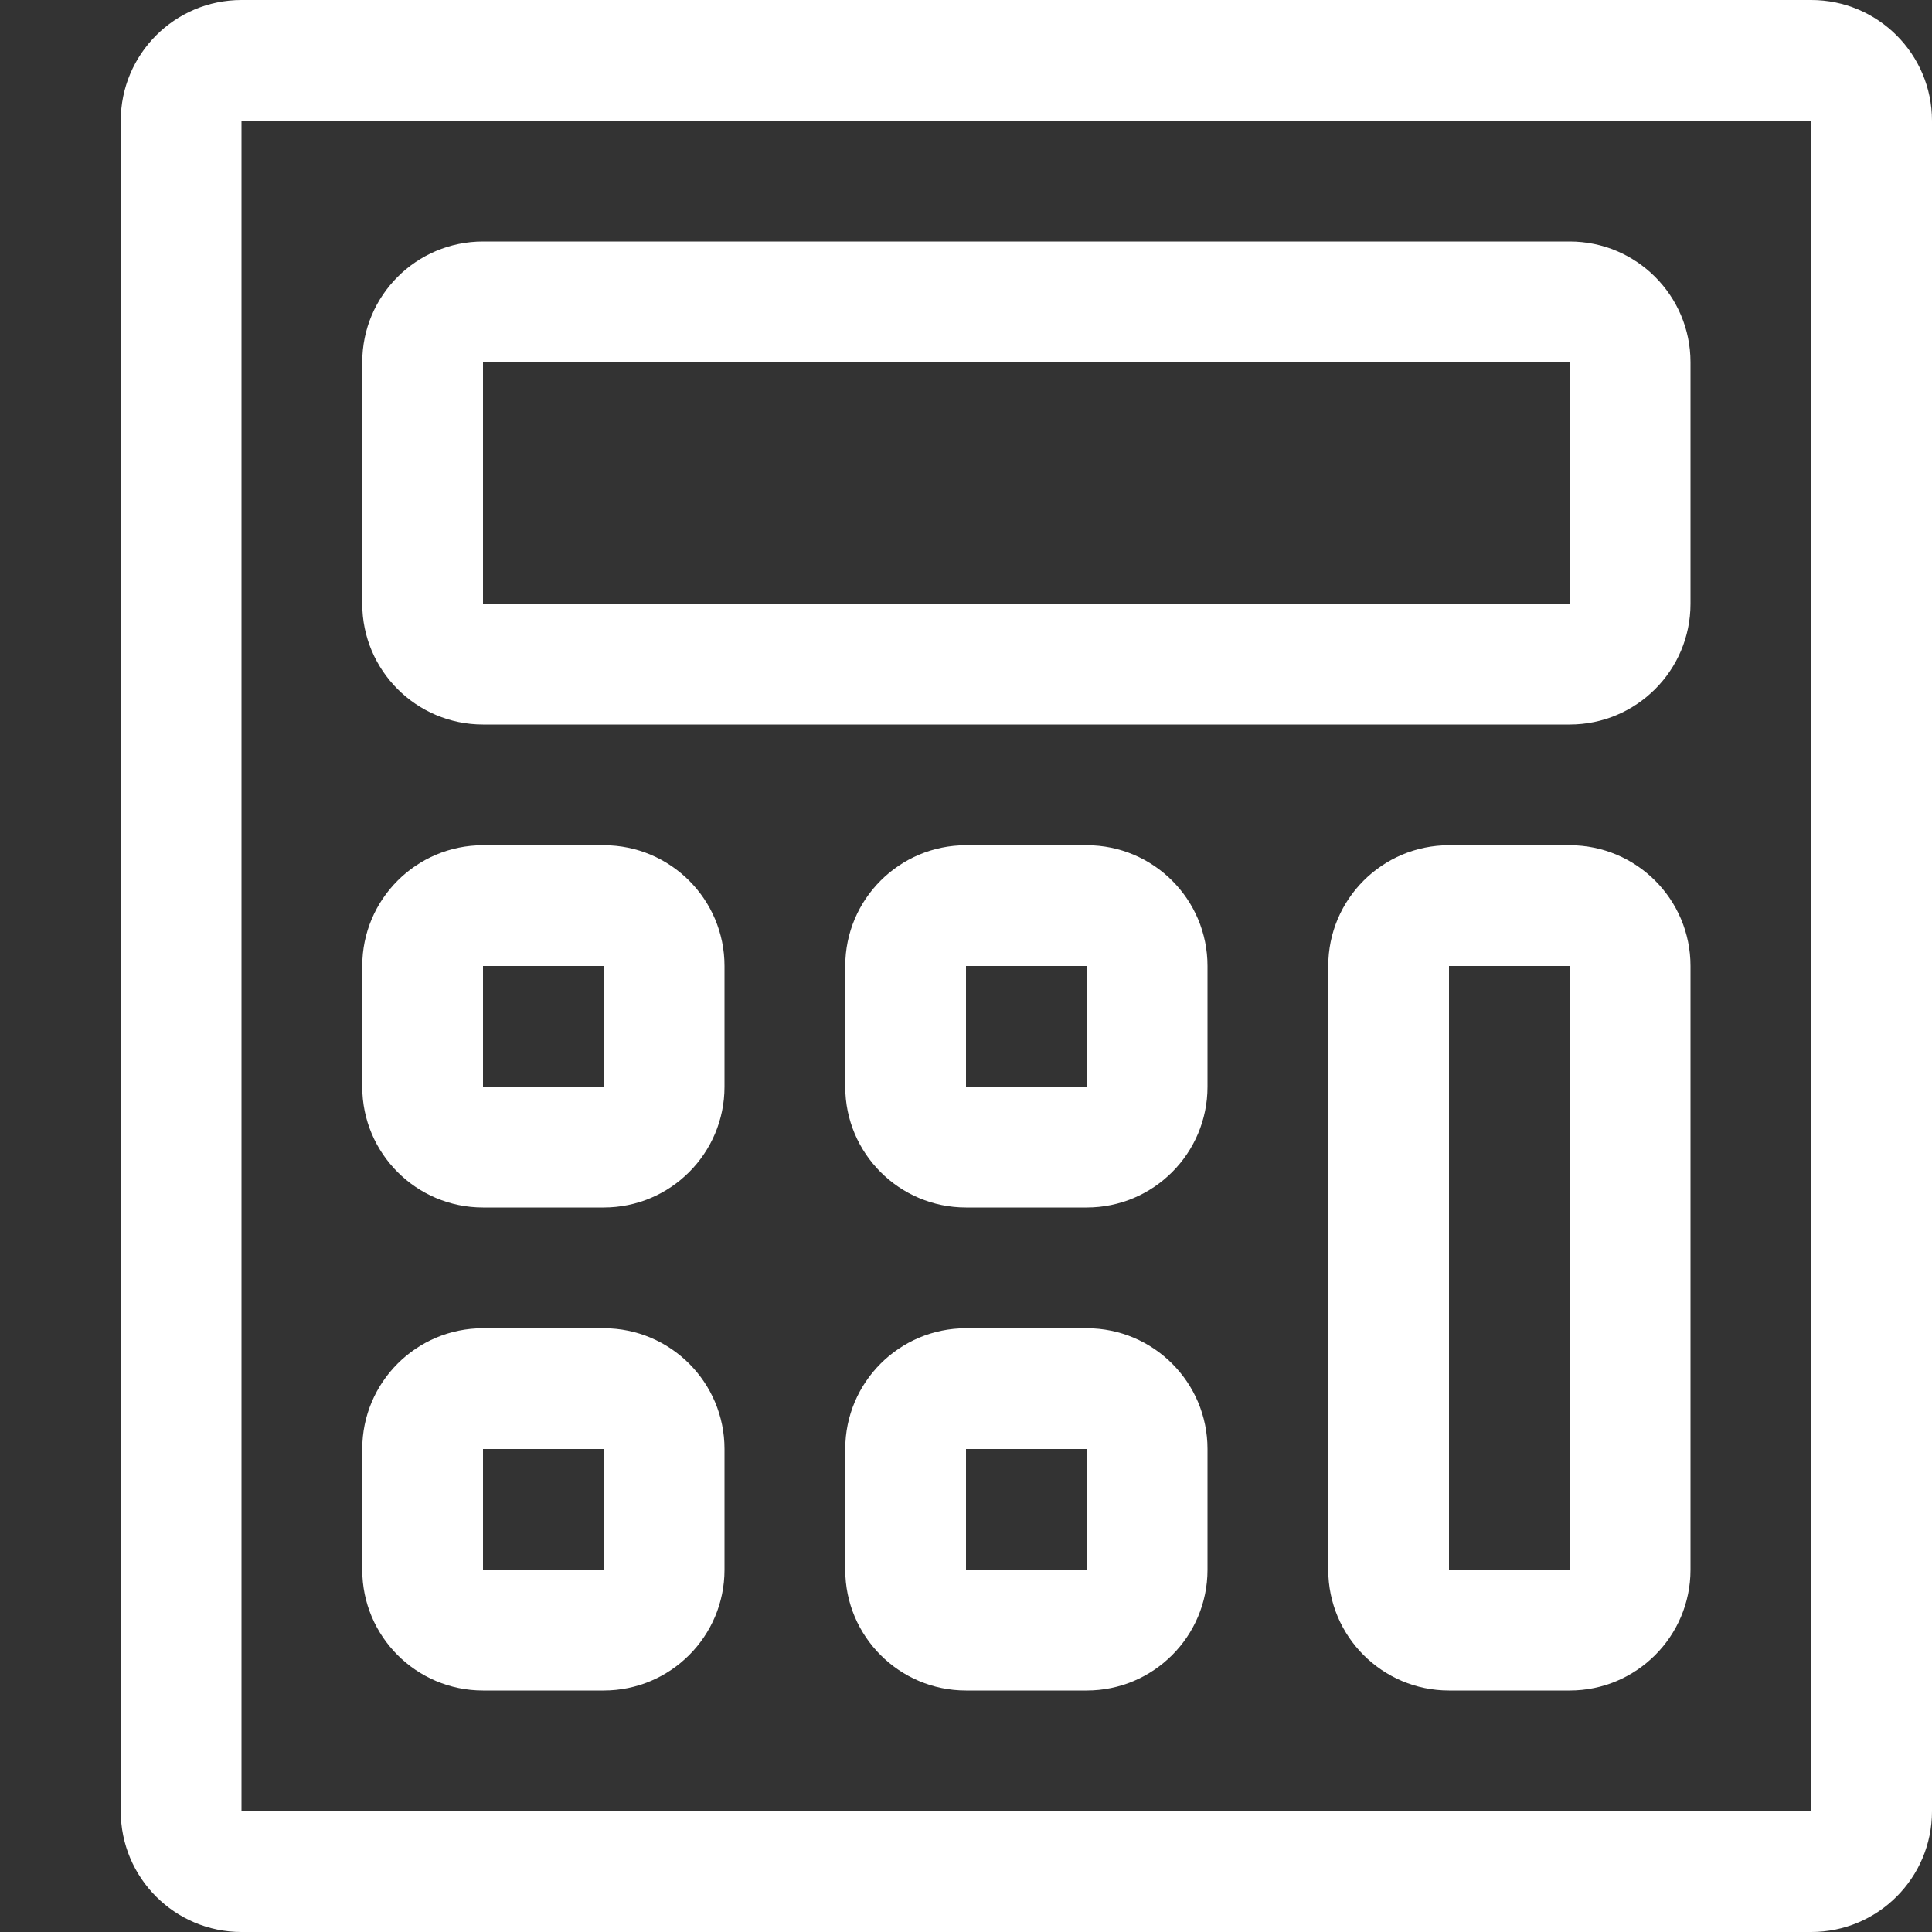
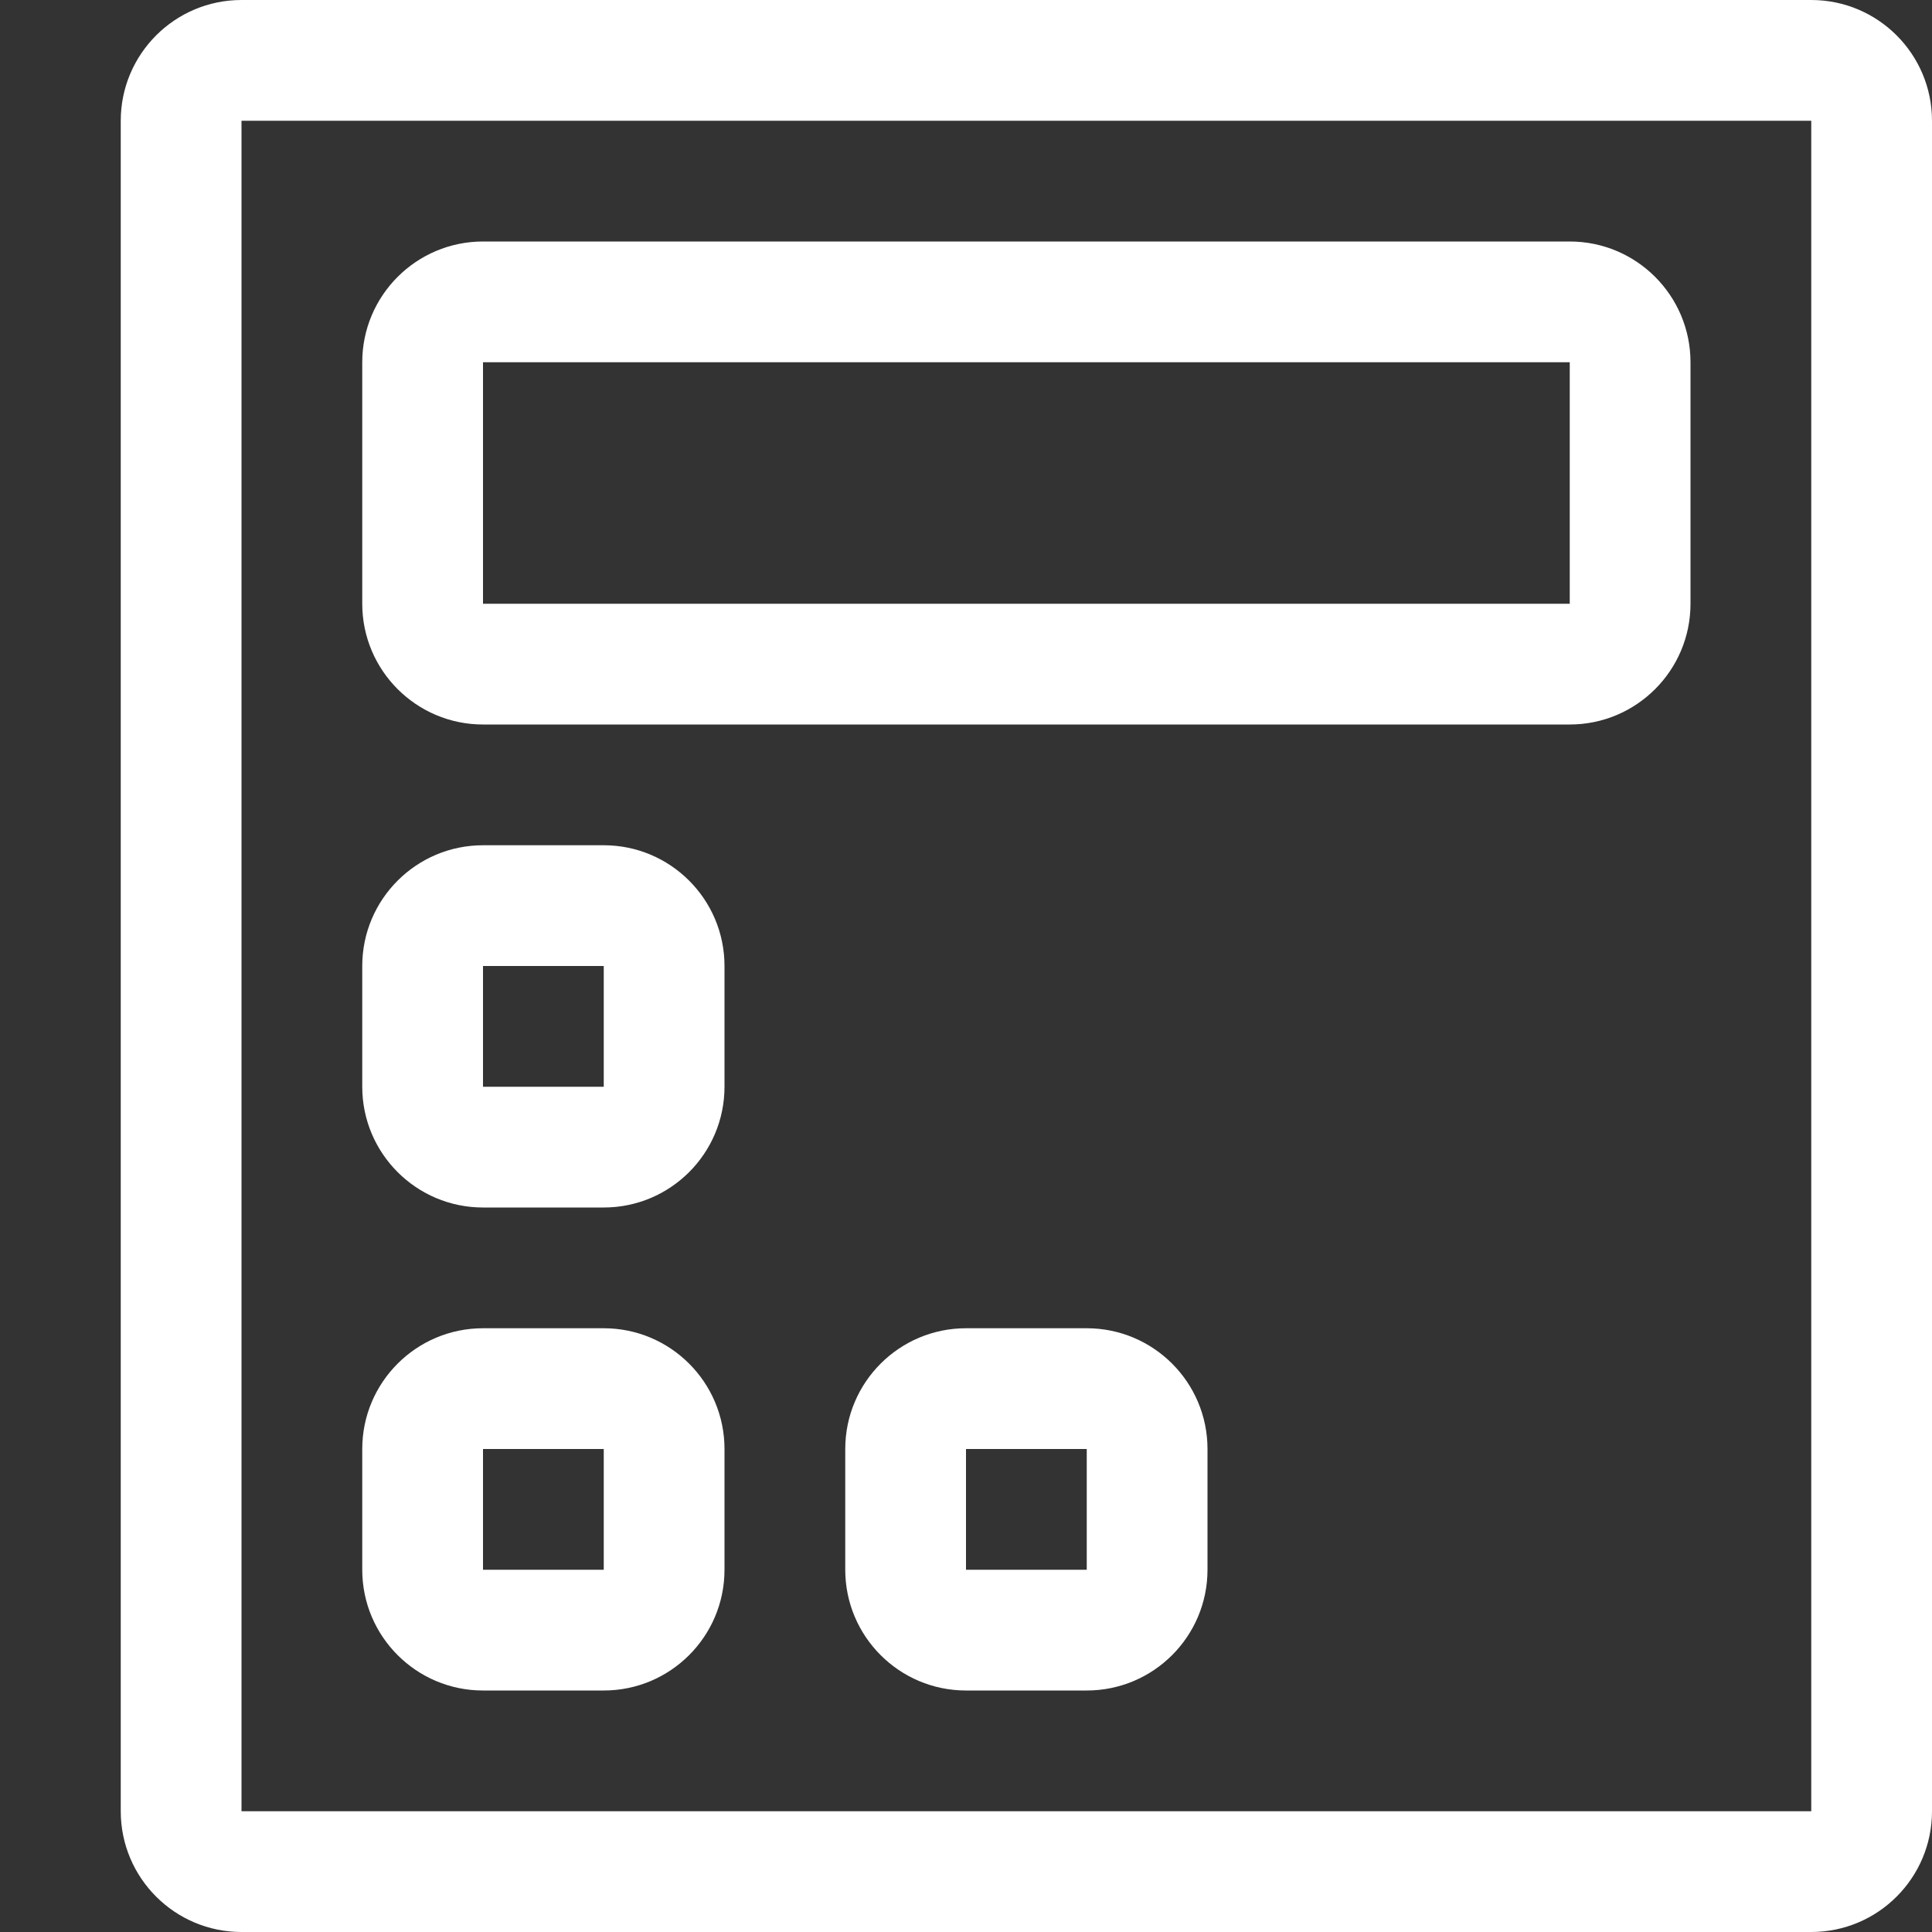
<svg xmlns="http://www.w3.org/2000/svg" width="20" height="20" viewBox="0 0 20 20" fill="none">
  <rect x="0" y="0" width="20" height="20" fill="#333333" stroke="none" />
  <g>
    <g>
      <path fill-rule="evenodd" clip-rule="evenodd" d="M1.25 1.25C1.25 0.56 1.81 0 2.5 0H18.75C19.44 0 20 0.56 20 1.25V18.75C20 19.44 19.44 20 18.75 20H2.5C1.81 20 1.25 19.44 1.25 18.75V1.25ZM2.5 1.25V18.75H18.75V1.25H2.5Z" fill="white" />
      <path fill-rule="evenodd" clip-rule="evenodd" d="M3.75 15C3.75 14.31 4.31 13.75 5 13.75H6.25C6.94 13.75 7.5 14.31 7.5 15V16.25C7.5 16.94 6.94 17.5 6.25 17.5H5C4.31 17.5 3.75 16.94 3.75 16.25V15ZM6.25 15H5V16.25H6.25V15Z" fill="white" />
      <path fill-rule="evenodd" clip-rule="evenodd" d="M3.75 10C3.75 9.31 4.31 8.75 5 8.75H6.25C6.94 8.75 7.5 9.31 7.5 10V11.25C7.5 11.94 6.94 12.5 6.25 12.5H5C4.31 12.5 3.75 11.94 3.75 11.25V10ZM6.25 10H5V11.25H6.25V10Z" fill="white" />
      <path fill-rule="evenodd" clip-rule="evenodd" d="M3.75 3.75C3.75 3.06 4.31 2.5 5 2.5H16.25C16.94 2.5 17.5 3.06 17.5 3.75V6.25C17.5 6.94 16.94 7.5 16.25 7.5H5C4.31 7.5 3.75 6.94 3.75 6.25V3.75ZM5 3.75V6.25H16.25V3.75H5Z" fill="white" />
      <path fill-rule="evenodd" clip-rule="evenodd" d="M8.75 15C8.75 14.31 9.31 13.75 10 13.75H11.25C11.94 13.75 12.5 14.31 12.5 15V16.25C12.5 16.94 11.94 17.5 11.25 17.5H10C9.31 17.5 8.75 16.94 8.75 16.25V15ZM11.25 15H10V16.25H11.25V15Z" fill="white" />
-       <path fill-rule="evenodd" clip-rule="evenodd" d="M8.75 10C8.75 9.31 9.31 8.75 10 8.75H11.25C11.94 8.75 12.5 9.31 12.5 10V11.25C12.5 11.94 11.94 12.5 11.25 12.5H10C9.31 12.5 8.75 11.94 8.75 11.25V10ZM11.25 10H10V11.25H11.25V10Z" fill="white" />
-       <path fill-rule="evenodd" clip-rule="evenodd" d="M13.75 10C13.75 9.31 14.31 8.75 15 8.75H16.25C16.94 8.75 17.5 9.31 17.5 10V16.25C17.5 16.94 16.94 17.5 16.25 17.5H15C14.31 17.5 13.75 16.94 13.75 16.25V10ZM16.25 10H15V16.25H16.25V10Z" fill="white" />
    </g>
  </g>
</svg>